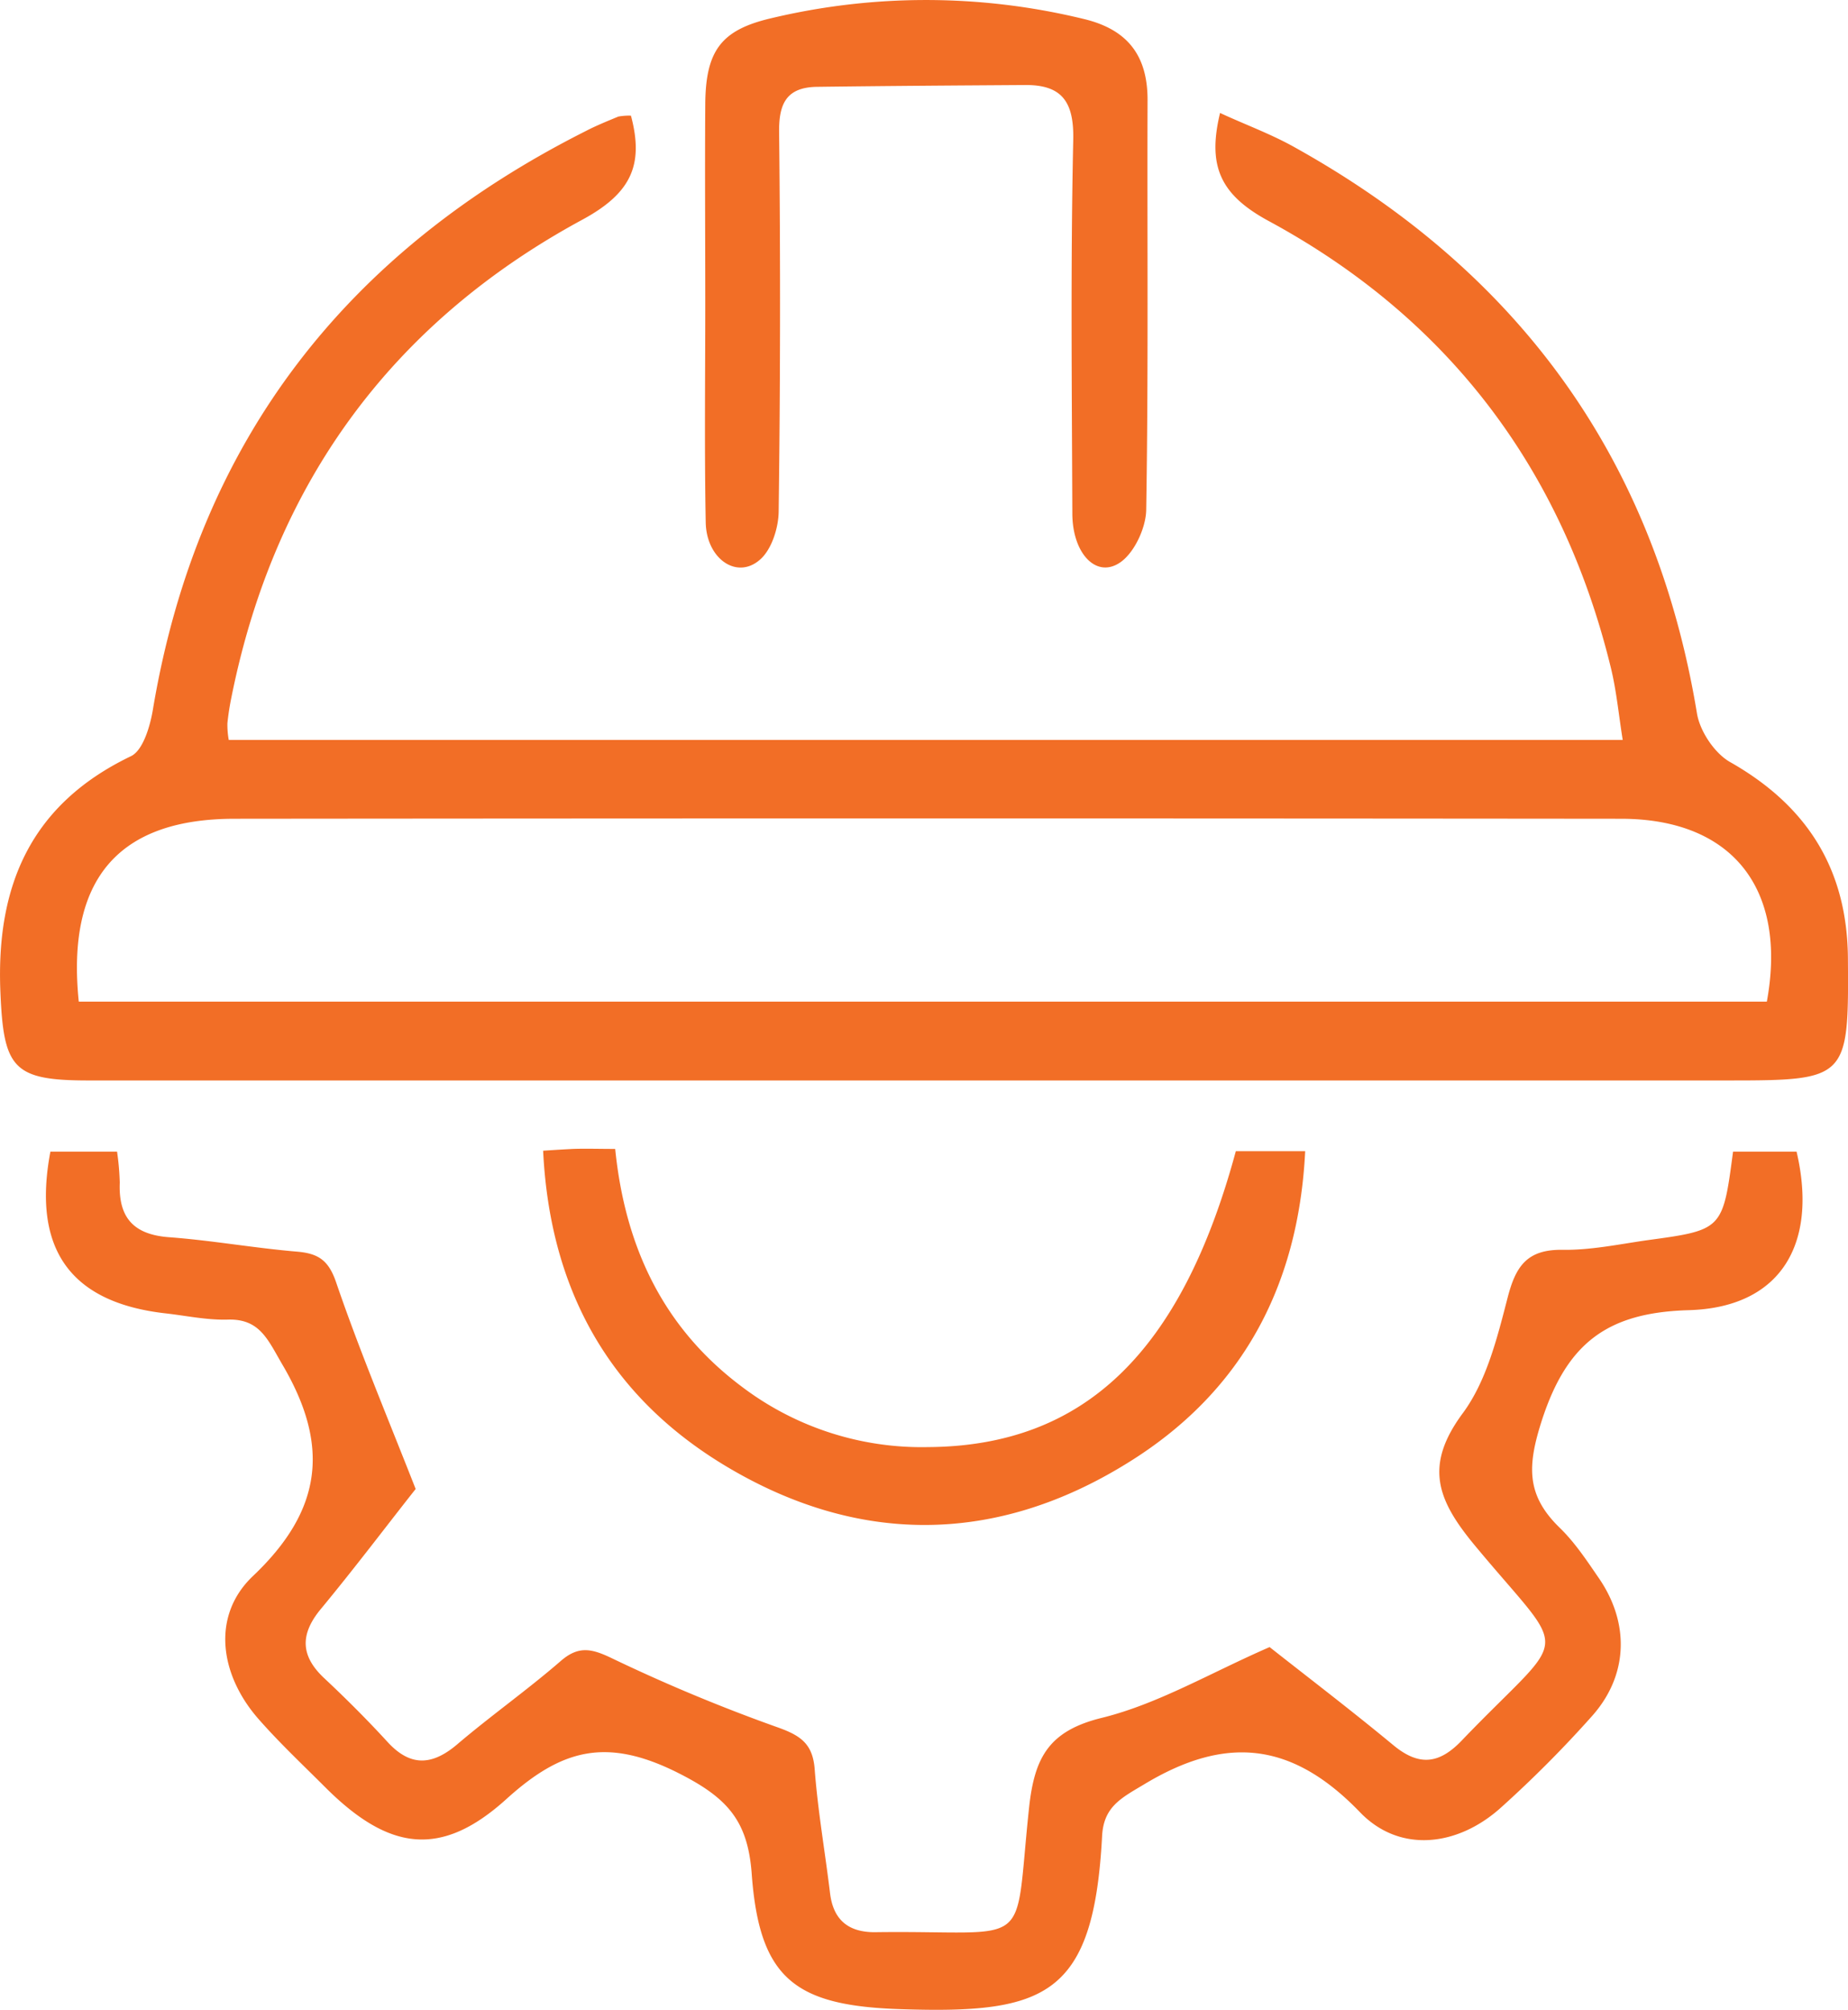
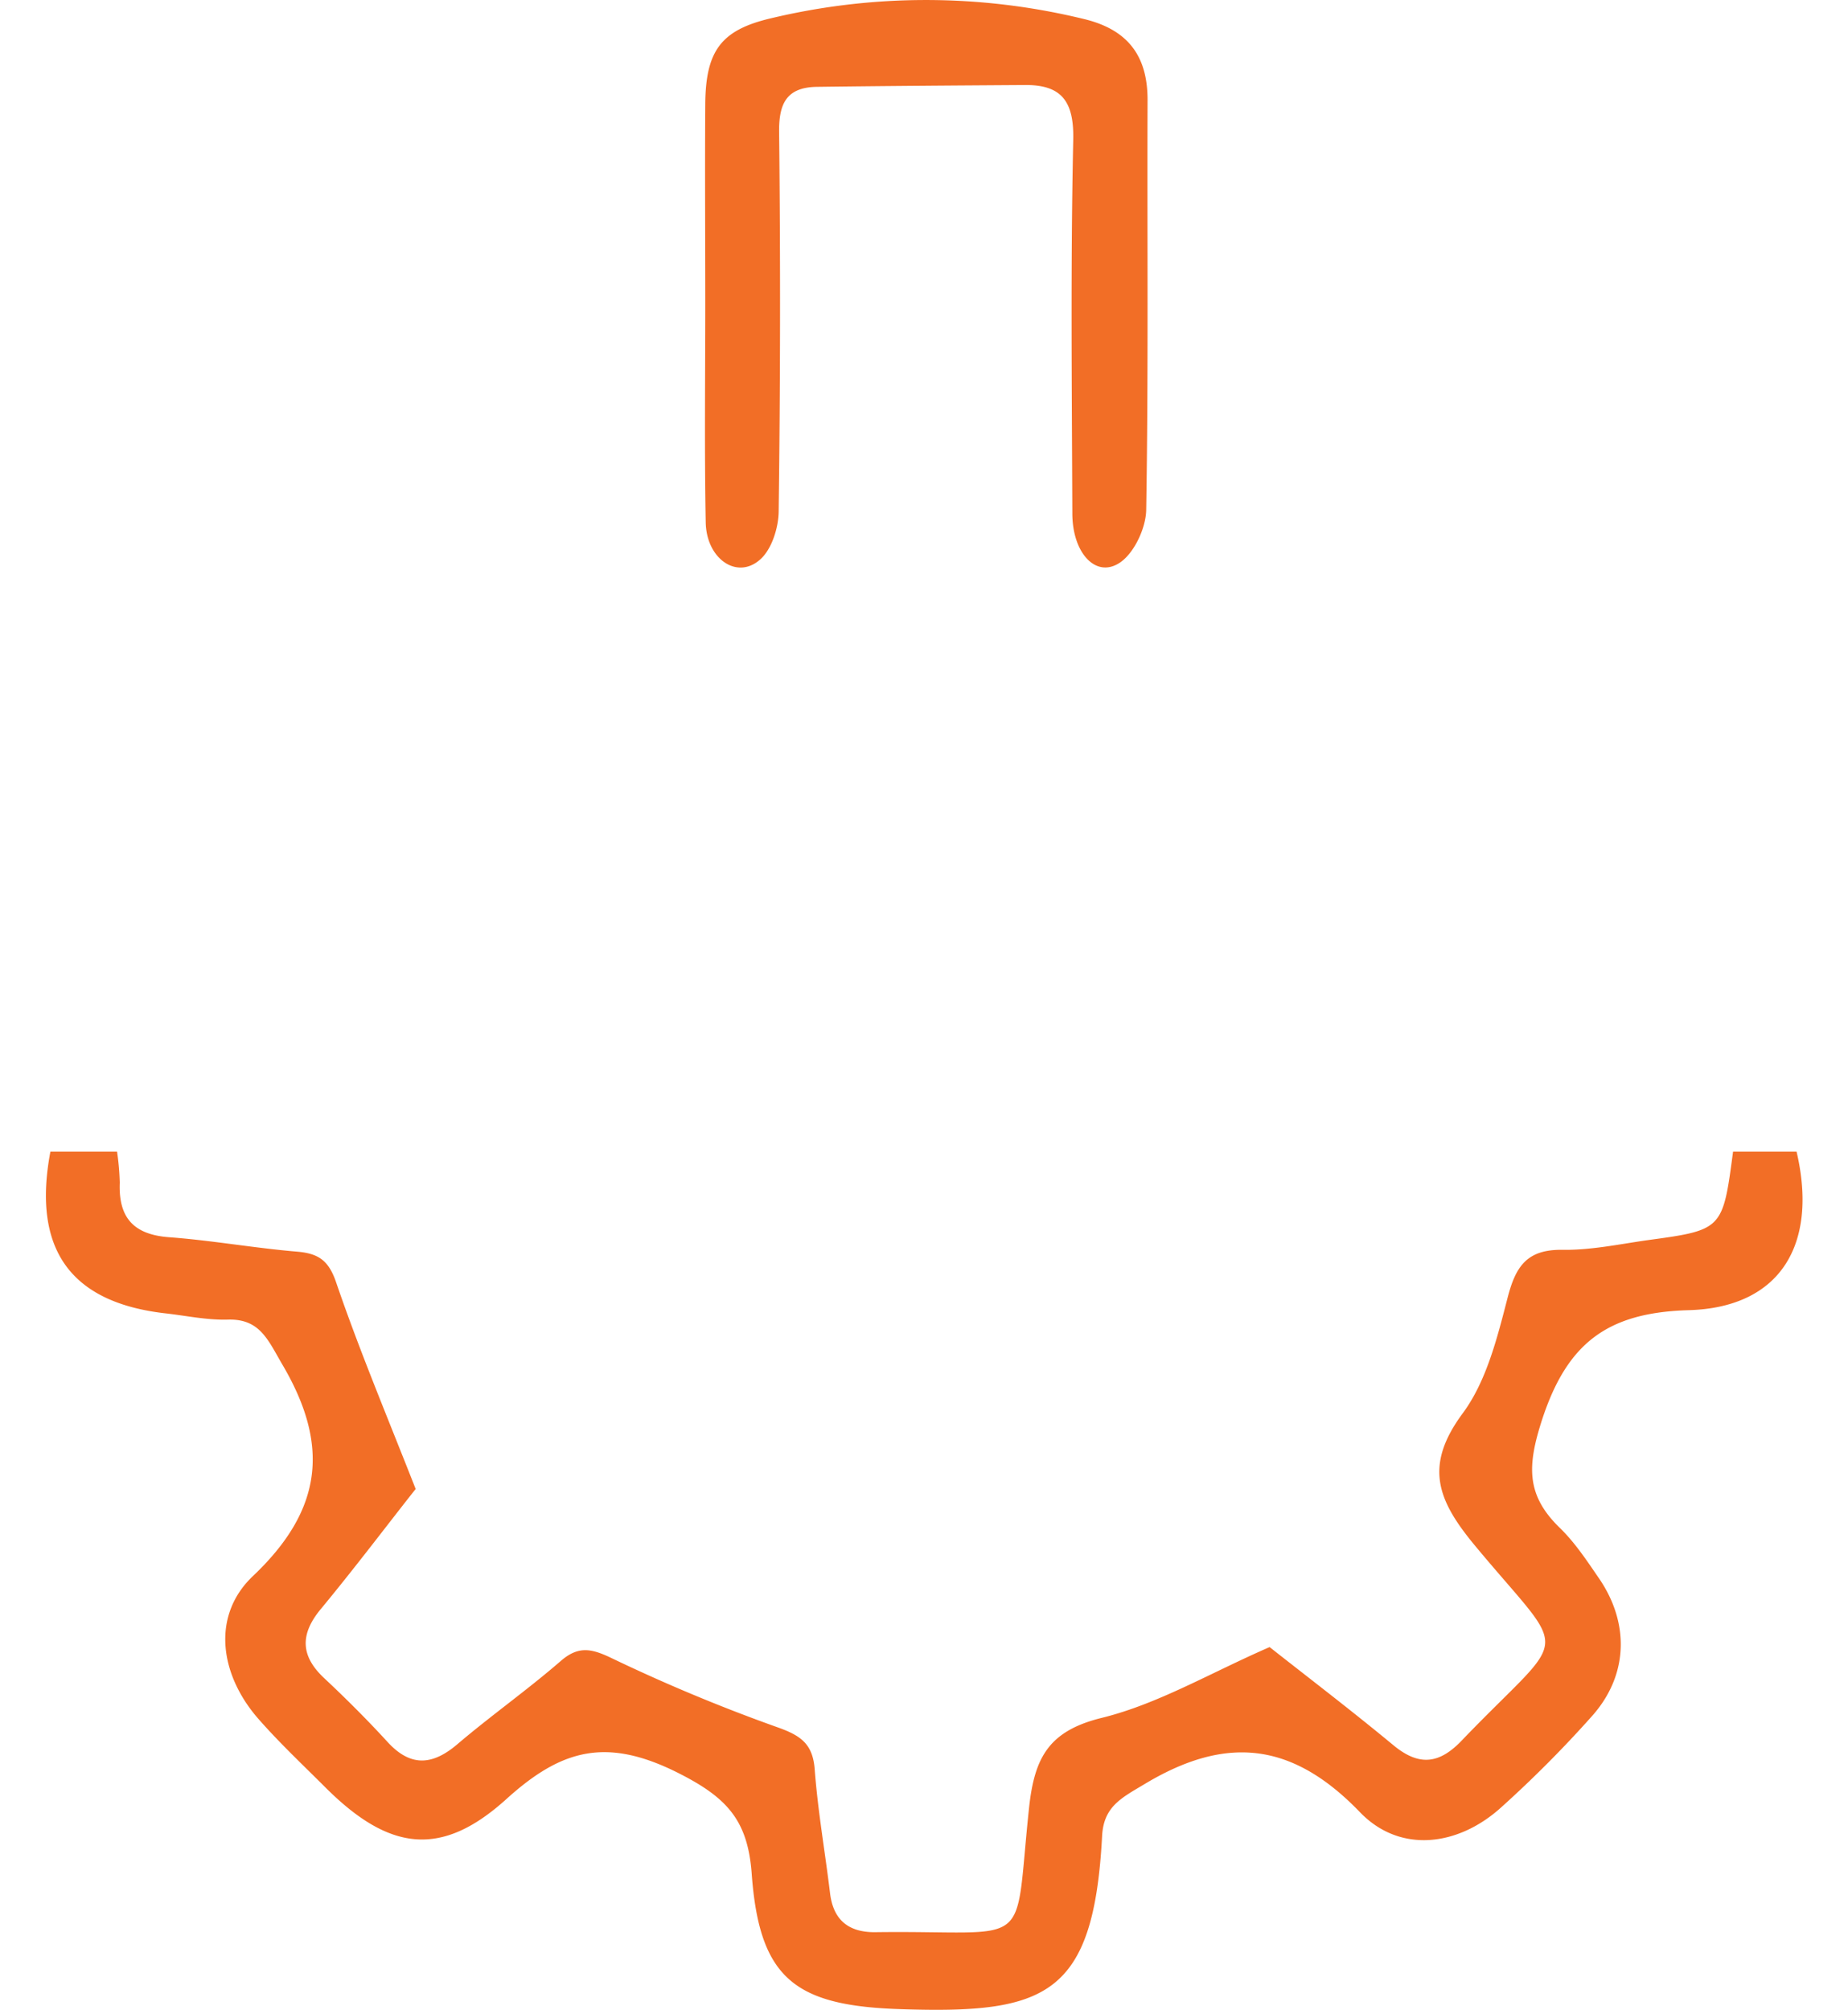
<svg xmlns="http://www.w3.org/2000/svg" id="Layer_1" data-name="Layer 1" width="410.31" height="446.21" viewBox="0 0 410.31 446.21">
  <defs>
    <style>      .cls-1 {        fill: #f26e26;      }    </style>
  </defs>
  <title>solutions-overview</title>
  <g>
-     <path class="cls-1" d="M191,58.6c2.9,10.9.1,17.2-10.8,23.1-42.3,22.9-68.4,58.6-77.9,106a58.14,58.14,0,0,0-.9,5.8,19.11,19.11,0,0,0,.3,3.7H411.2c-.9-5.6-1.4-11.1-2.7-16.3-10.8-44-36.1-77.3-75.7-98.8C322,76.3,318.9,70,321.8,58c5.6,2.6,11.4,4.7,16.7,7.7,49.7,27.7,79.9,69.2,89.2,125.7.7,4,4,8.9,7.5,10.8,17,9.7,25.8,23.7,26,43.3.2,26.9,0,27.3-26.4,27.3H70.5c-16.7,0-18.8-2.7-19.5-19.6-1-23.6,6.7-41.7,29-52.4,2.7-1.3,4.3-6.8,4.9-10.6C94.9,130.9,127.8,88.8,181,62c2.3-1.2,4.8-2.2,7.2-3.2A13.2,13.2,0,0,1,191,58.6ZM68.4,255.3H443.2c4.6-25.1-7.7-40.6-32.4-40.6q-153.9-.15-307.8,0C77.3,214.7,65.6,228,68.4,255.3Z" transform="translate(-50.91 -32.92)" />
    <path class="cls-1" d="M332.8,398.6c8.5,6.7,18.2,14.1,27.5,21.8,5.8,4.8,10.3,4.1,15.3-1.2,23.9-24.9,24.1-17.5,2.9-43-8.4-10.1-11.5-17.7-2.9-29.4,5.3-7.1,7.7-16.7,10-25.6,1.8-7.1,4.3-10.9,12.2-10.8,6.2.1,12.4-1.2,18.6-2.1,17-2.3,17-2.3,19.3-19.7h14.1c4.8,20.5-3.5,34.6-23.9,35.2-18,.5-27,7.2-32.6,24.3-3.3,10.2-3.6,16.7,3.9,24,3.3,3.2,5.9,7.1,8.5,10.9,7.1,10.1,6.8,21.8-1.3,30.9a257.9,257.9,0,0,1-20.2,20.3c-9.5,8.6-22.4,10.3-31.3,1.1-15.1-15.7-29.8-17.2-48-6.2-5.2,3.1-9,5-9.3,11.6C293.7,476.1,283,480,251.3,479c-23.8-.7-31.8-6.6-33.5-30.2-.9-11.9-5.6-16.9-16.6-22.4-15.7-7.8-25.6-5.1-37.7,5.8-14.6,13.3-26.2,11.7-40.4-2.5-4.9-4.9-9.9-9.6-14.5-14.8-8.9-9.9-10.9-23.2-1.5-32.1,15.6-14.8,17-29.2,6.4-47.1-3.2-5.5-5-10.1-12.2-9.8-4.6.1-9.2-.9-13.7-1.4-21-2.4-29.6-14.2-25.5-35.9H76.9a58.58,58.58,0,0,1,.6,6.9c-.3,7.7,3,11.5,10.9,12.1,9.5.7,18.9,2.4,28.4,3.2,4.8.4,7.1,1.9,8.8,7,5.1,14.9,11.2,29.4,17.6,45.7-6.1,7.7-13.4,17.4-21.1,26.7-4.7,5.7-4.4,10.5.9,15.4,4.8,4.5,9.5,9.2,13.9,14,5,5.5,9.8,5.4,15.4.7,7.5-6.4,15.6-12.1,23.1-18.6,3.9-3.4,6.8-2.8,11.2-.7a378.64,378.64,0,0,0,37.2,15.5c5,1.8,7.6,3.7,8,9.3.7,9.2,2.3,18.3,3.4,27.4.7,5.9,4,8.7,9.9,8.7,35.8-.5,30.8,5,34.3-27.7,1.2-11,4.3-17,16.2-19.9C308.1,411.2,319.7,404.3,332.8,398.6Z" transform="translate(-50.91 -32.92)" />
    <path class="cls-1" d="M207.5,100.4c0-14.8-.1-29.6,0-44.4.1-11.8,3.5-16.4,14.5-19a148,148,0,0,1,69.4.1c9.8,2.3,14.4,8.1,14.3,18.3-.1,30.3.2,60.6-.3,90.8-.1,4.1-2.8,9.8-6.1,11.8-5.2,3.2-10.3-2.4-10.3-11.1-.1-27.6-.4-55.3.2-82.9.2-8.6-2.6-12.3-10.8-12.2-15.4.1-30.7.2-46.1.4-6.9.1-8.5,3.9-8.4,10.2q.45,42-.1,83.9c0,3.8-1.6,8.8-4.3,11-5.1,4.3-11.8-.4-11.9-8.5C207.3,132.7,207.5,116.5,207.5,100.4Z" transform="translate(-50.91 -32.92)" />
-     <path class="cls-1" d="M325.3,288.5h15.4c-1.5,30.3-14.3,53.7-39.4,69.2-29.3,18.2-60,18.4-89.6.5-25.6-15.5-38.7-39-40.2-69.8,2.9-.2,4.7-.3,6.6-.4,2.9-.1,5.8,0,9.4,0,2.2,21.8,10.7,39.7,28,52.7a66.11,66.11,0,0,0,41.4,13.5C291.6,354,313.2,333.2,325.3,288.5Z" transform="translate(-50.91 -32.92)" />
  </g>
</svg>